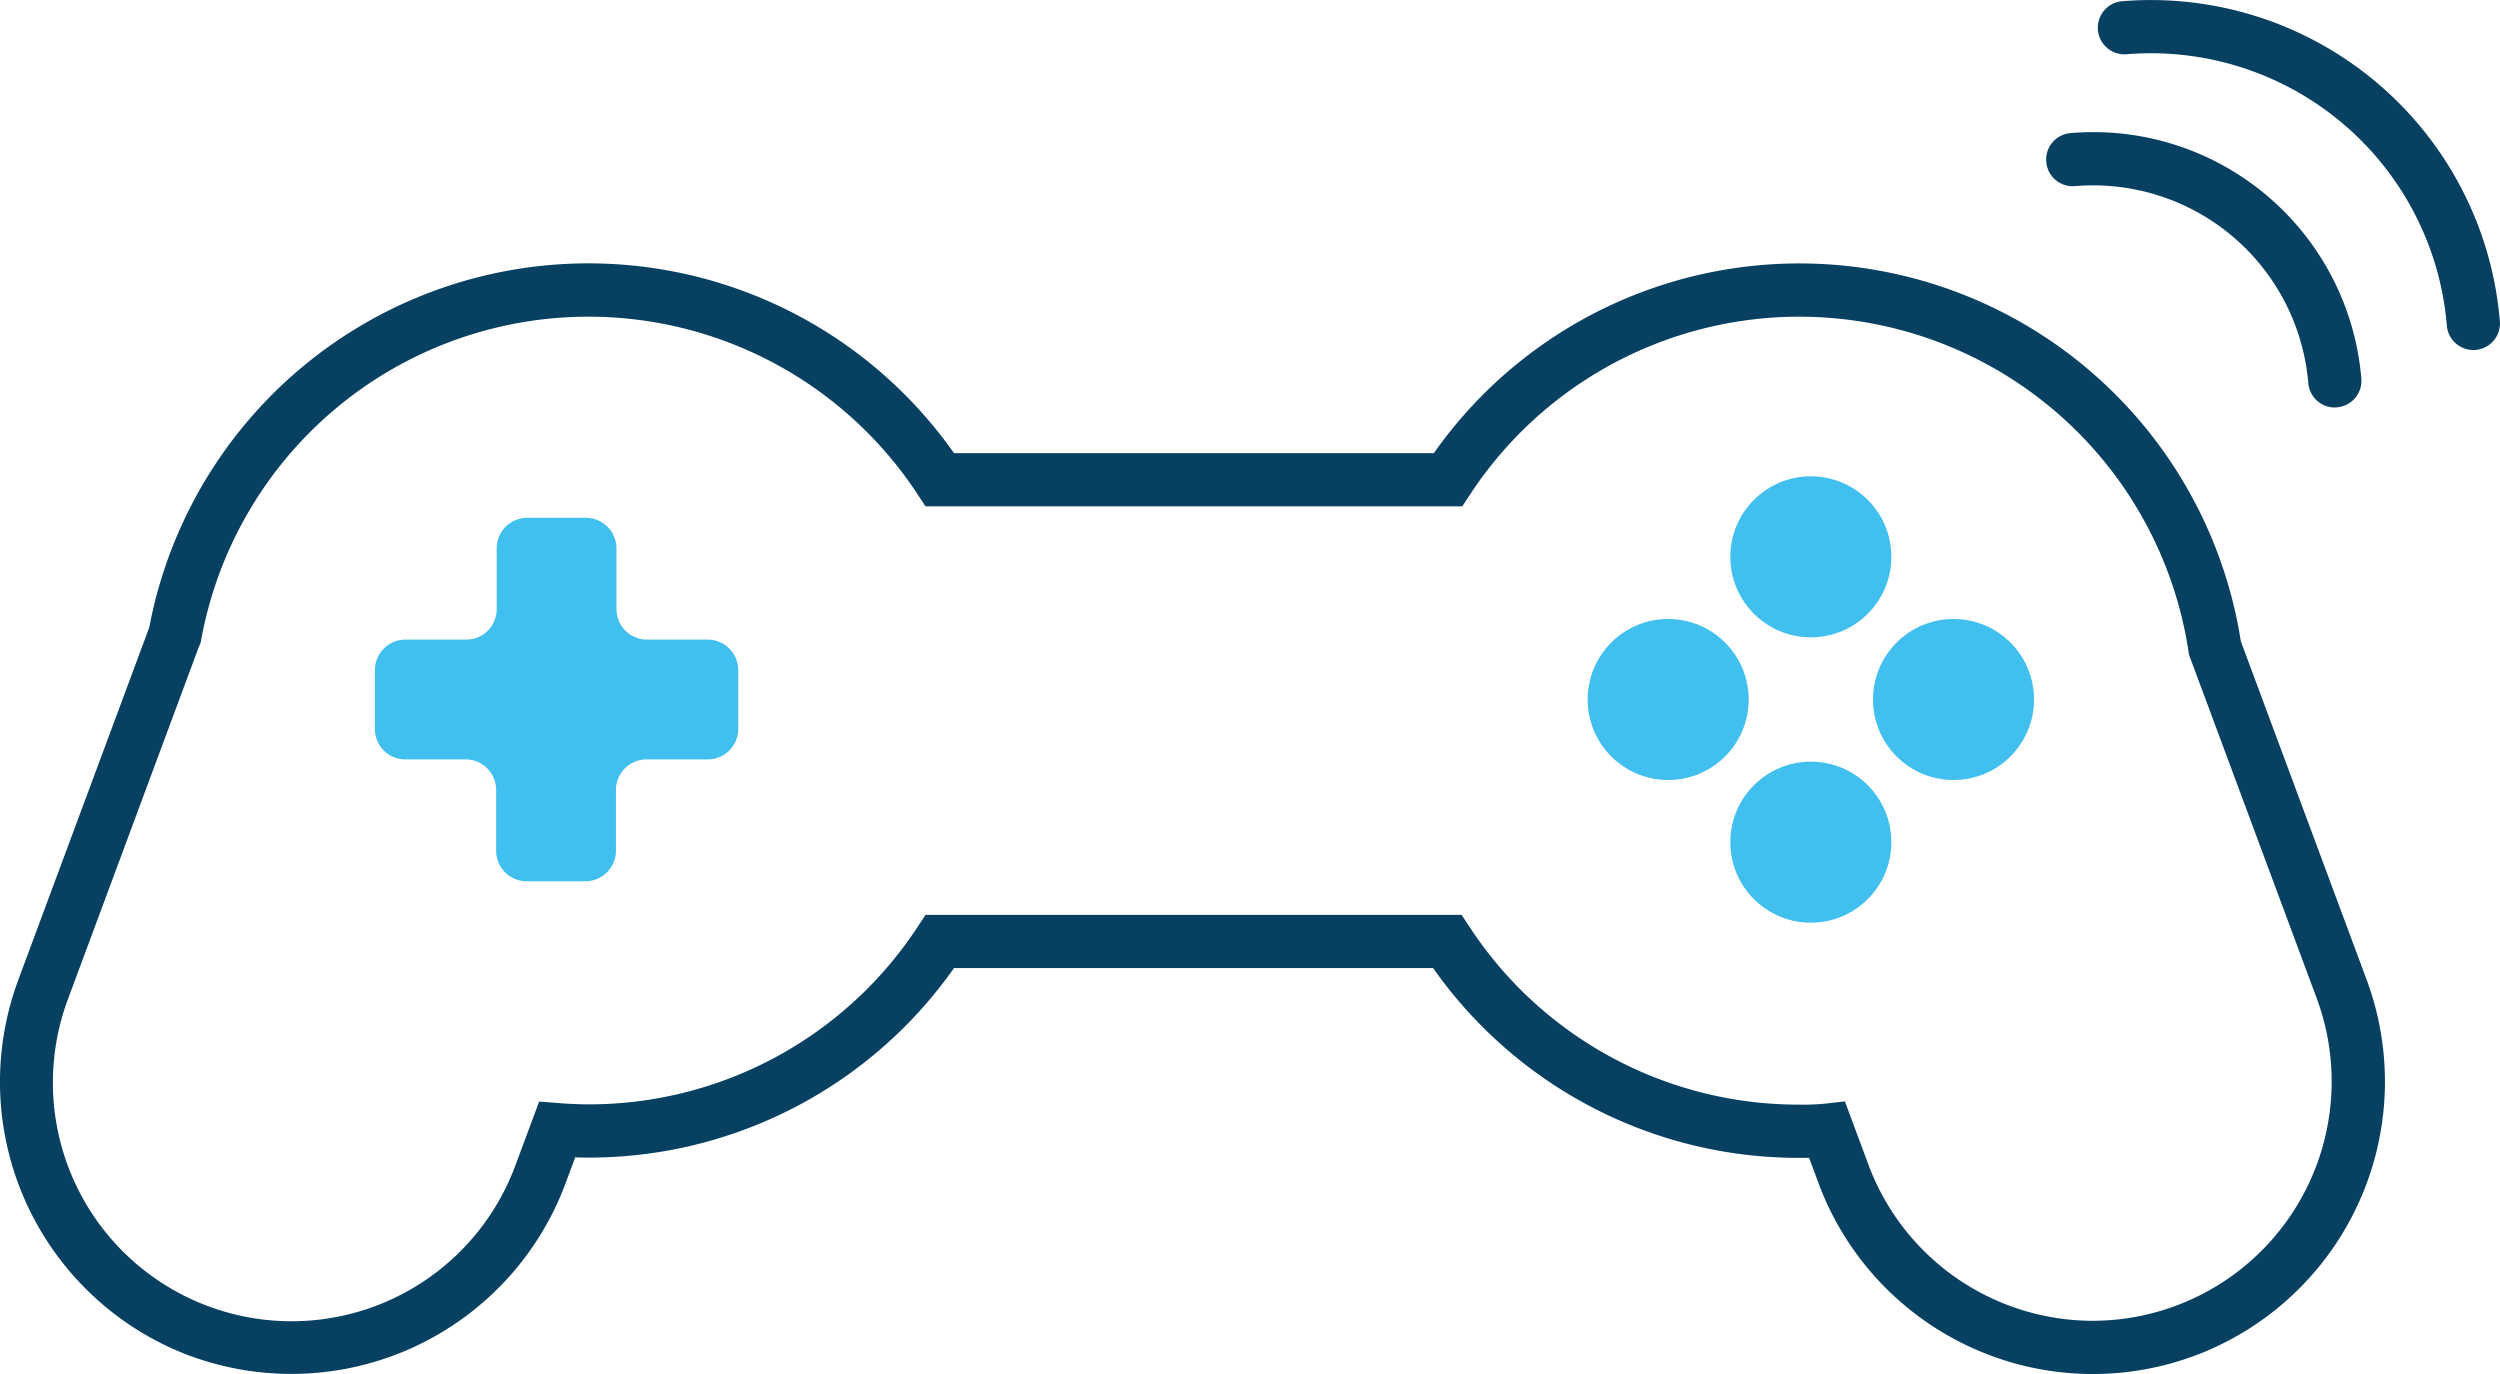
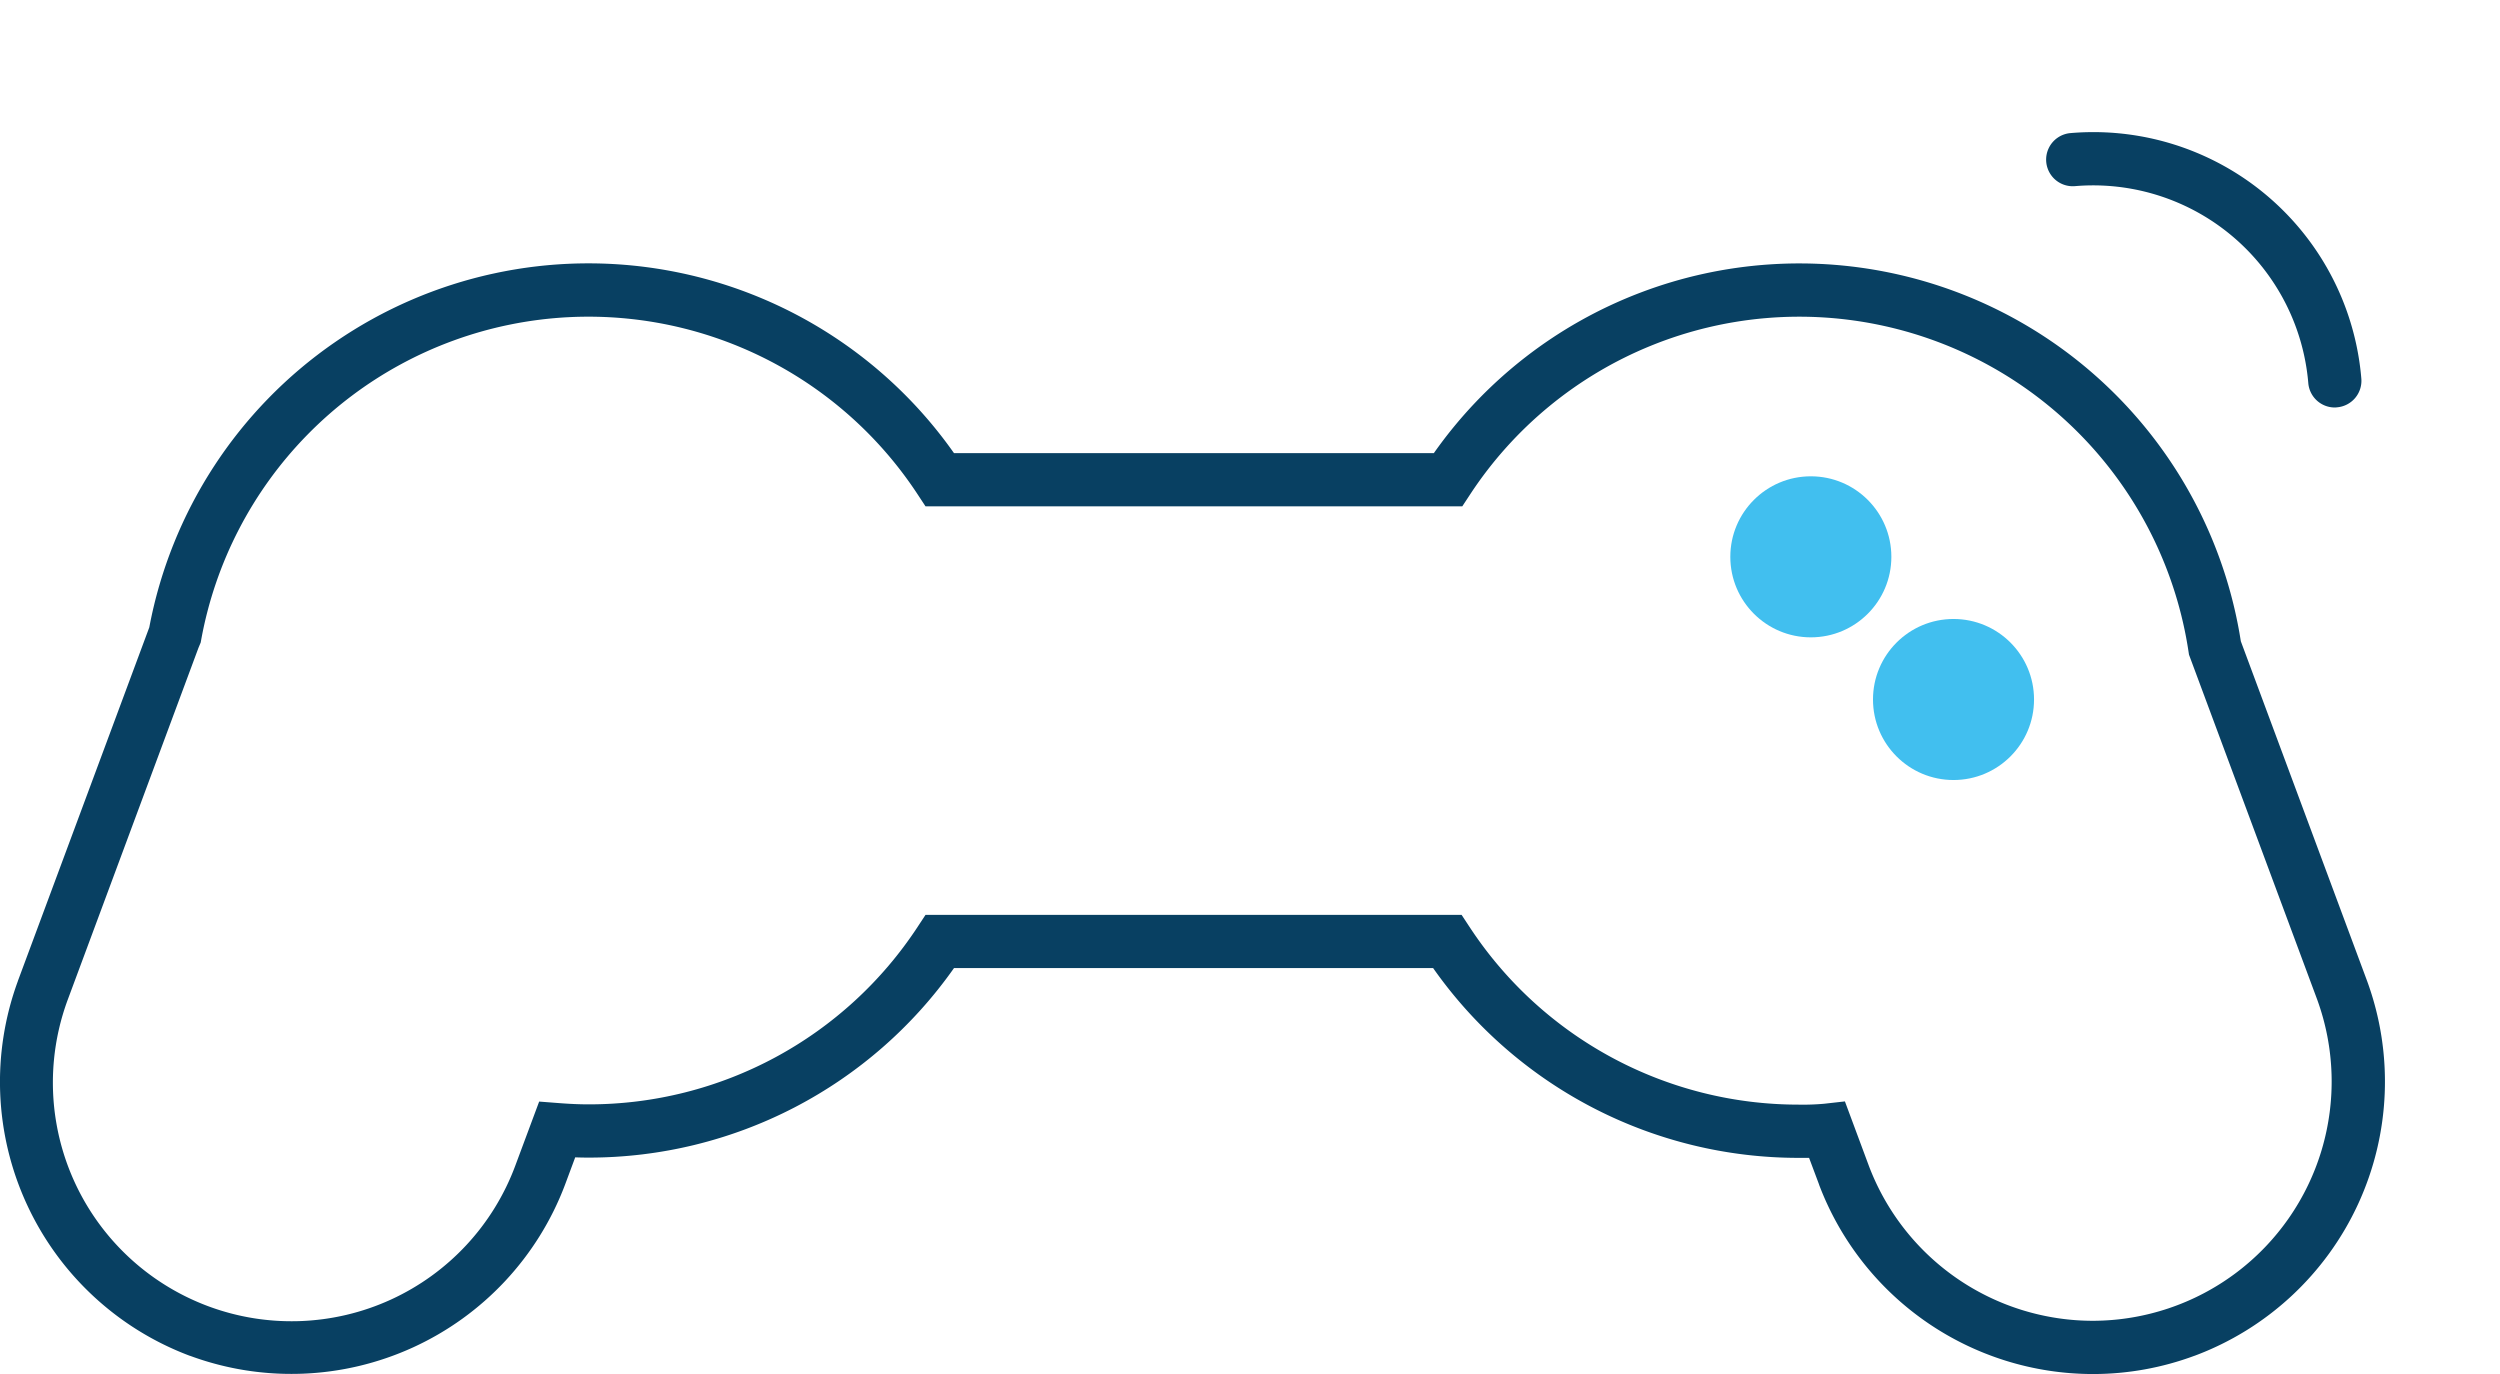
<svg xmlns="http://www.w3.org/2000/svg" width="187.841" height="103.24" viewBox="0 0 187.841 103.24">
  <g id="Layer_2" data-name="Layer 2" transform="translate(-0.02 -0.002)">
    <g id="icons">
      <g id="gaming">
        <path id="Path_2929" data-name="Path 2929" d="M157.281,103.242h0A22.01,22.01,0,0,1,136.7,89.017l0-.011L135.948,87c-.269,0-.535,0-.8,0A33.549,33.549,0,0,1,107.7,72.74h-36A33.548,33.548,0,0,1,44.263,86.98h-.024c-.322,0-.654-.006-1-.019L42.481,89A21.981,21.981,0,0,1,14.31,101.877l-.013,0A21.984,21.984,0,0,1,1.361,73.724l0-.01,9.877-26.577A33.58,33.58,0,0,1,71.7,34.05h36.054a33.577,33.577,0,0,1,60.634,14.135l9.493,25.54a21.984,21.984,0,0,1-12.98,28.149l-.007,0A21.923,21.923,0,0,1,157.281,103.242ZM140.443,87.608A18.01,18.01,0,0,0,157.28,99.242h0A17.979,17.979,0,0,0,174.123,75.1l-9.63-25.908-.031-.205a29.579,29.579,0,0,0-53.98-11.84l-.592.9H69.56l-.592-.9a29.58,29.58,0,0,0-53.83,10.922l-.039.212-.168.4L5.116,75.1A17.932,17.932,0,0,0,38.737,87.587l1.794-4.817,1.5.116c.823.063,1.545.094,2.207.094h.023A29.549,29.549,0,0,0,68.968,69.643l.592-.9h40.28l.592.9A29.55,29.55,0,0,0,135.15,83a17.737,17.737,0,0,0,1.936-.067l1.554-.175Z" fill="#084062" />
        <circle id="Ellipse_197" data-name="Ellipse 197" cx="6.05" cy="6.05" r="6.05" transform="translate(130.03 35.79)" fill="#41BFEF" />
-         <circle id="Ellipse_198" data-name="Ellipse 198" cx="6.05" cy="6.05" r="6.05" transform="translate(130.03 57.23)" fill="#41BFEF" />
        <circle id="Ellipse_199" data-name="Ellipse 199" cx="6.05" cy="6.05" r="6.05" transform="translate(140.75 46.51)" fill="#41BFEF" />
-         <circle id="Ellipse_200" data-name="Ellipse 200" cx="6.05" cy="6.05" r="6.05" transform="translate(119.31 46.51)" fill="#41BFEF" />
-         <path id="Path_2930" data-name="Path 2930" d="M53.2,48.06H48.63a2.29,2.29,0,0,1-2.29-2.29V41.21a2.3,2.3,0,0,0-2.3-2.3H39.63a2.29,2.29,0,0,0-2.29,2.3v4.56A2.29,2.29,0,0,1,35,48.06H30.48a2.29,2.29,0,0,0-2.29,2.3v4.41a2.28,2.28,0,0,0,2.29,2.29H35a2.3,2.3,0,0,1,2.3,2.3v4.56a2.29,2.29,0,0,0,2.29,2.3H44a2.3,2.3,0,0,0,2.3-2.3V59.36a2.3,2.3,0,0,1,2.29-2.3H53.2a2.29,2.29,0,0,0,2.29-2.29V50.36a2.3,2.3,0,0,0-2.29-2.3Z" fill="#41BFEF" />
        <path id="Path_2931" data-name="Path 2931" d="M175.448,30.62a2,2,0,0,1-1.991-1.832,16.22,16.22,0,0,0-17.529-14.8,2,2,0,0,1-.337-3.986,20.2,20.2,0,0,1,21.851,18.444,2,2,0,0,1-1.824,2.161Q175.533,30.62,175.448,30.62Z" fill="#084062" />
-         <path id="Path_2932" data-name="Path 2932" d="M185.858,26.3a2,2,0,0,1-1.991-1.833A22.31,22.31,0,0,0,159.738,4.083,2,2,0,0,1,159.4.1a26.31,26.31,0,0,1,28.451,24.036,2,2,0,0,1-1.826,2.16C185.97,26.3,185.914,26.3,185.858,26.3Z" fill="#084062" />
      </g>
    </g>
  </g>
</svg>